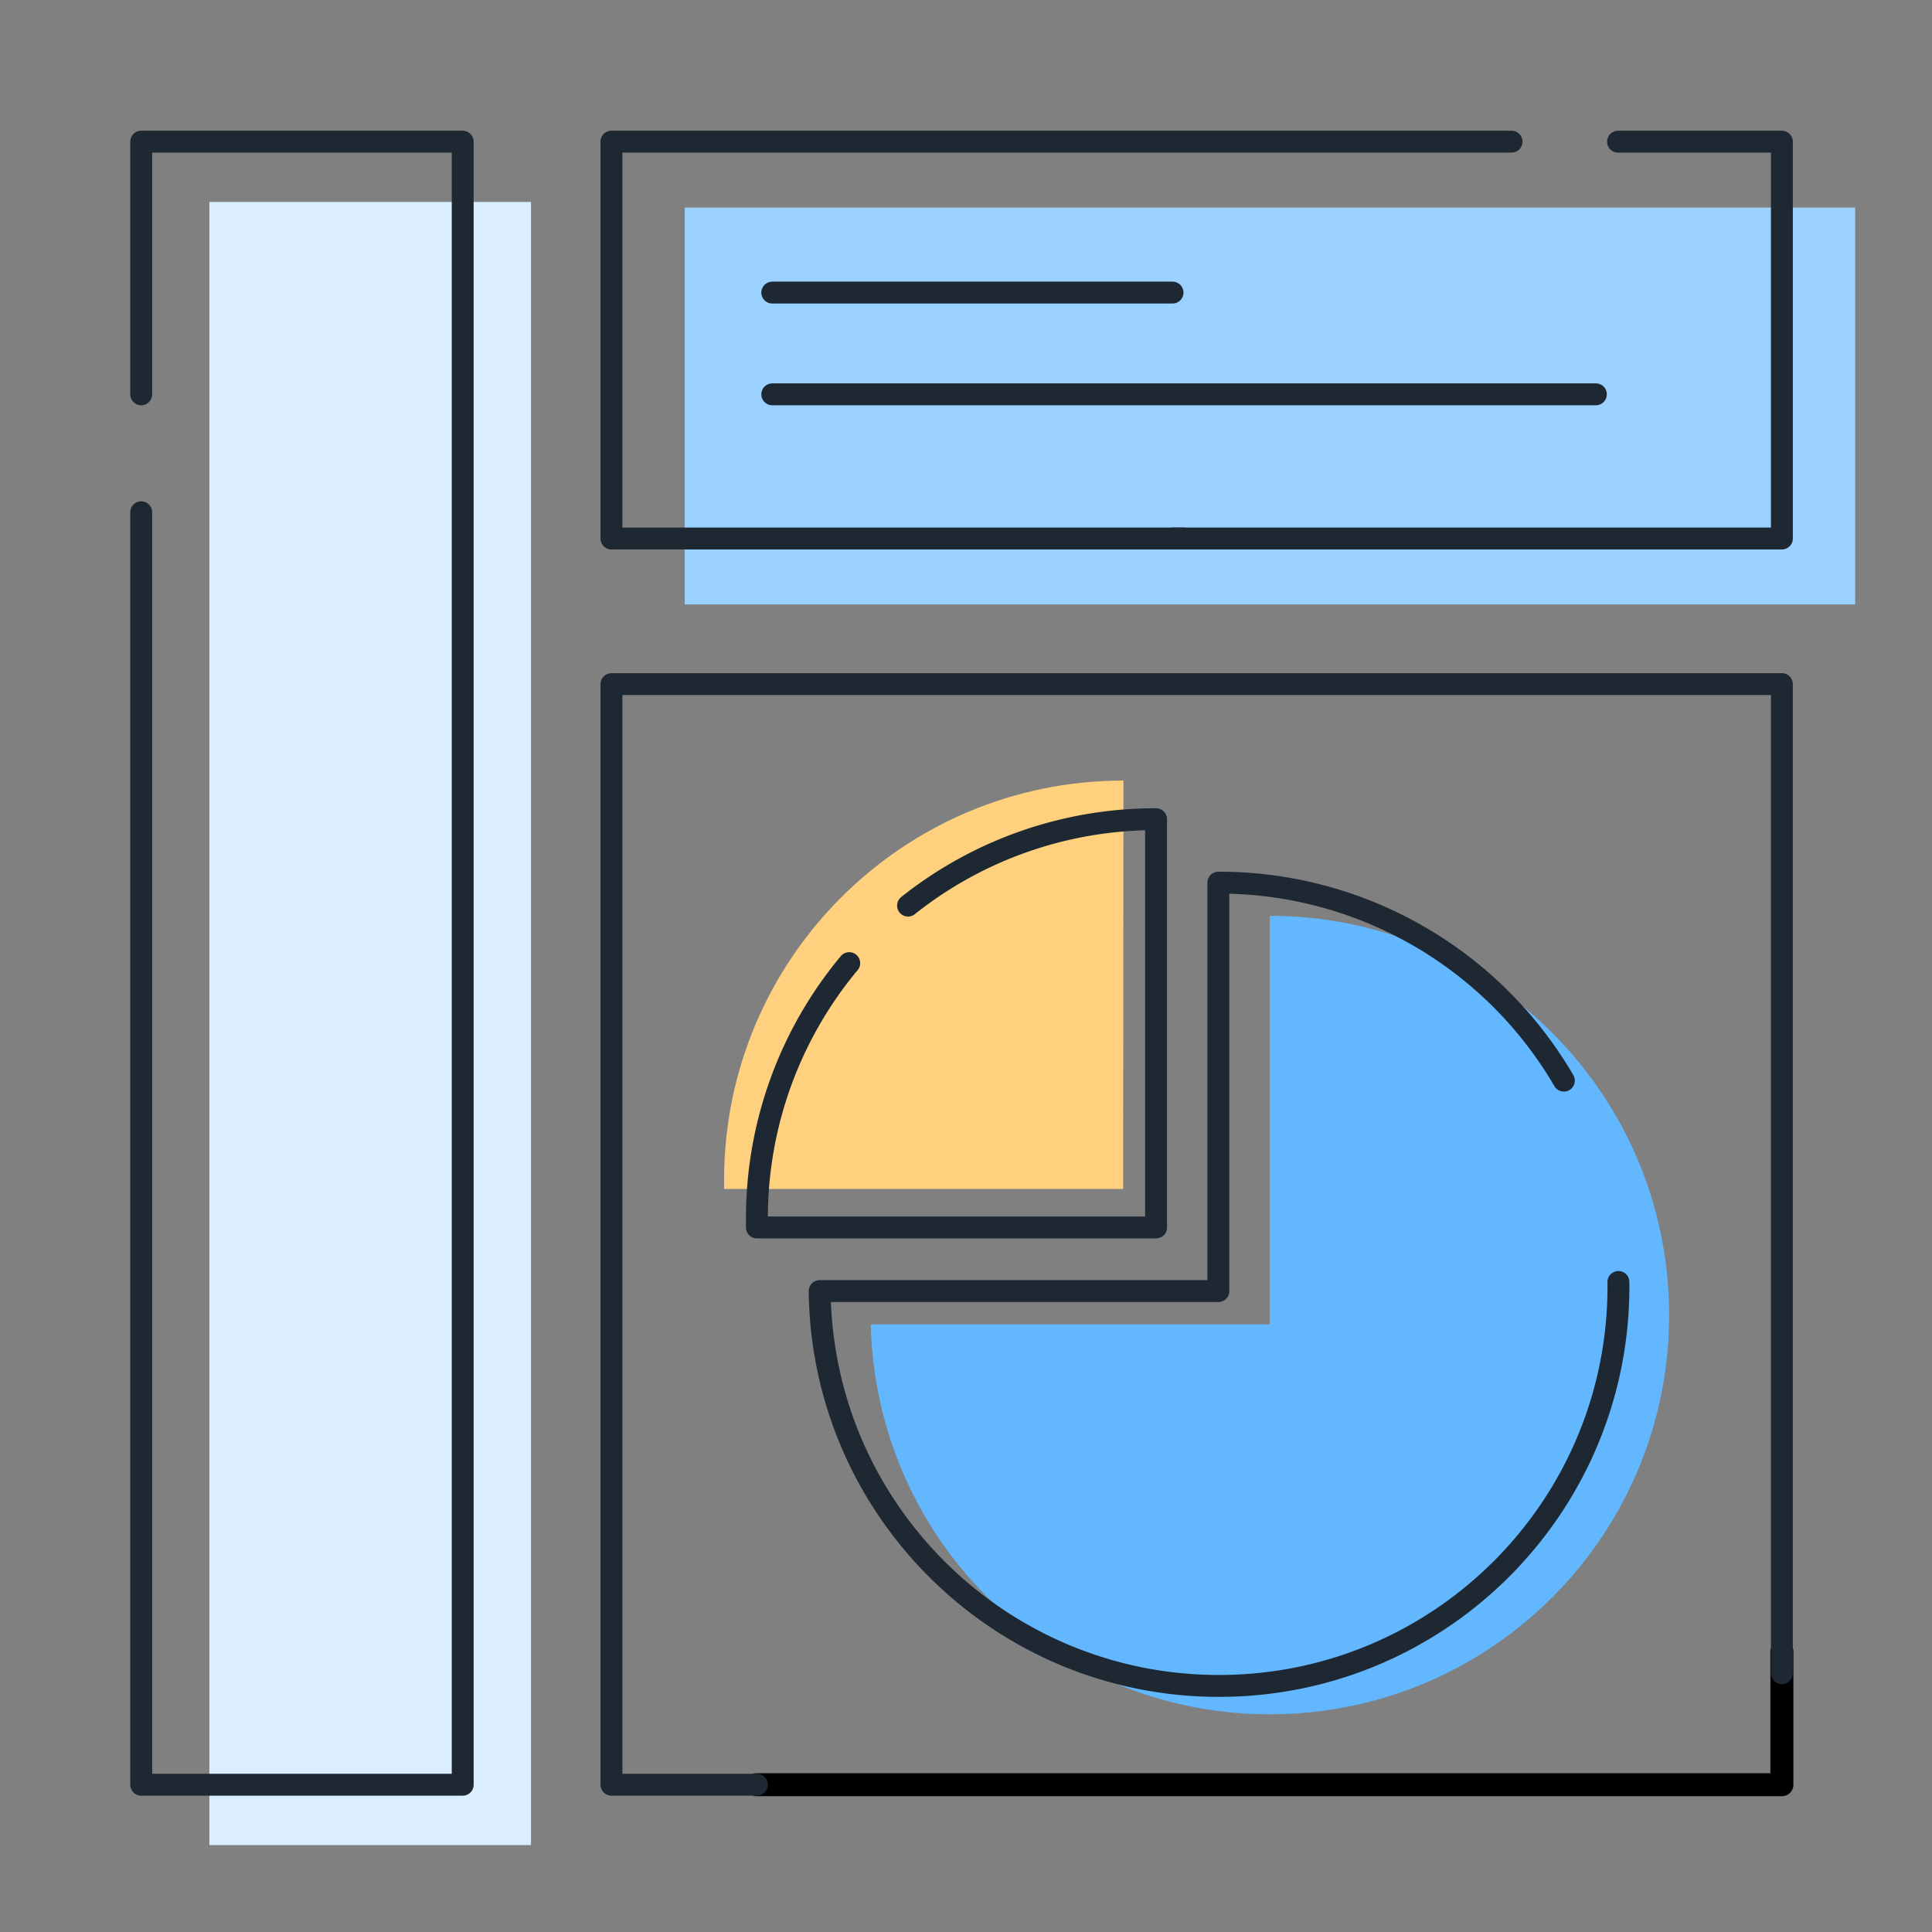
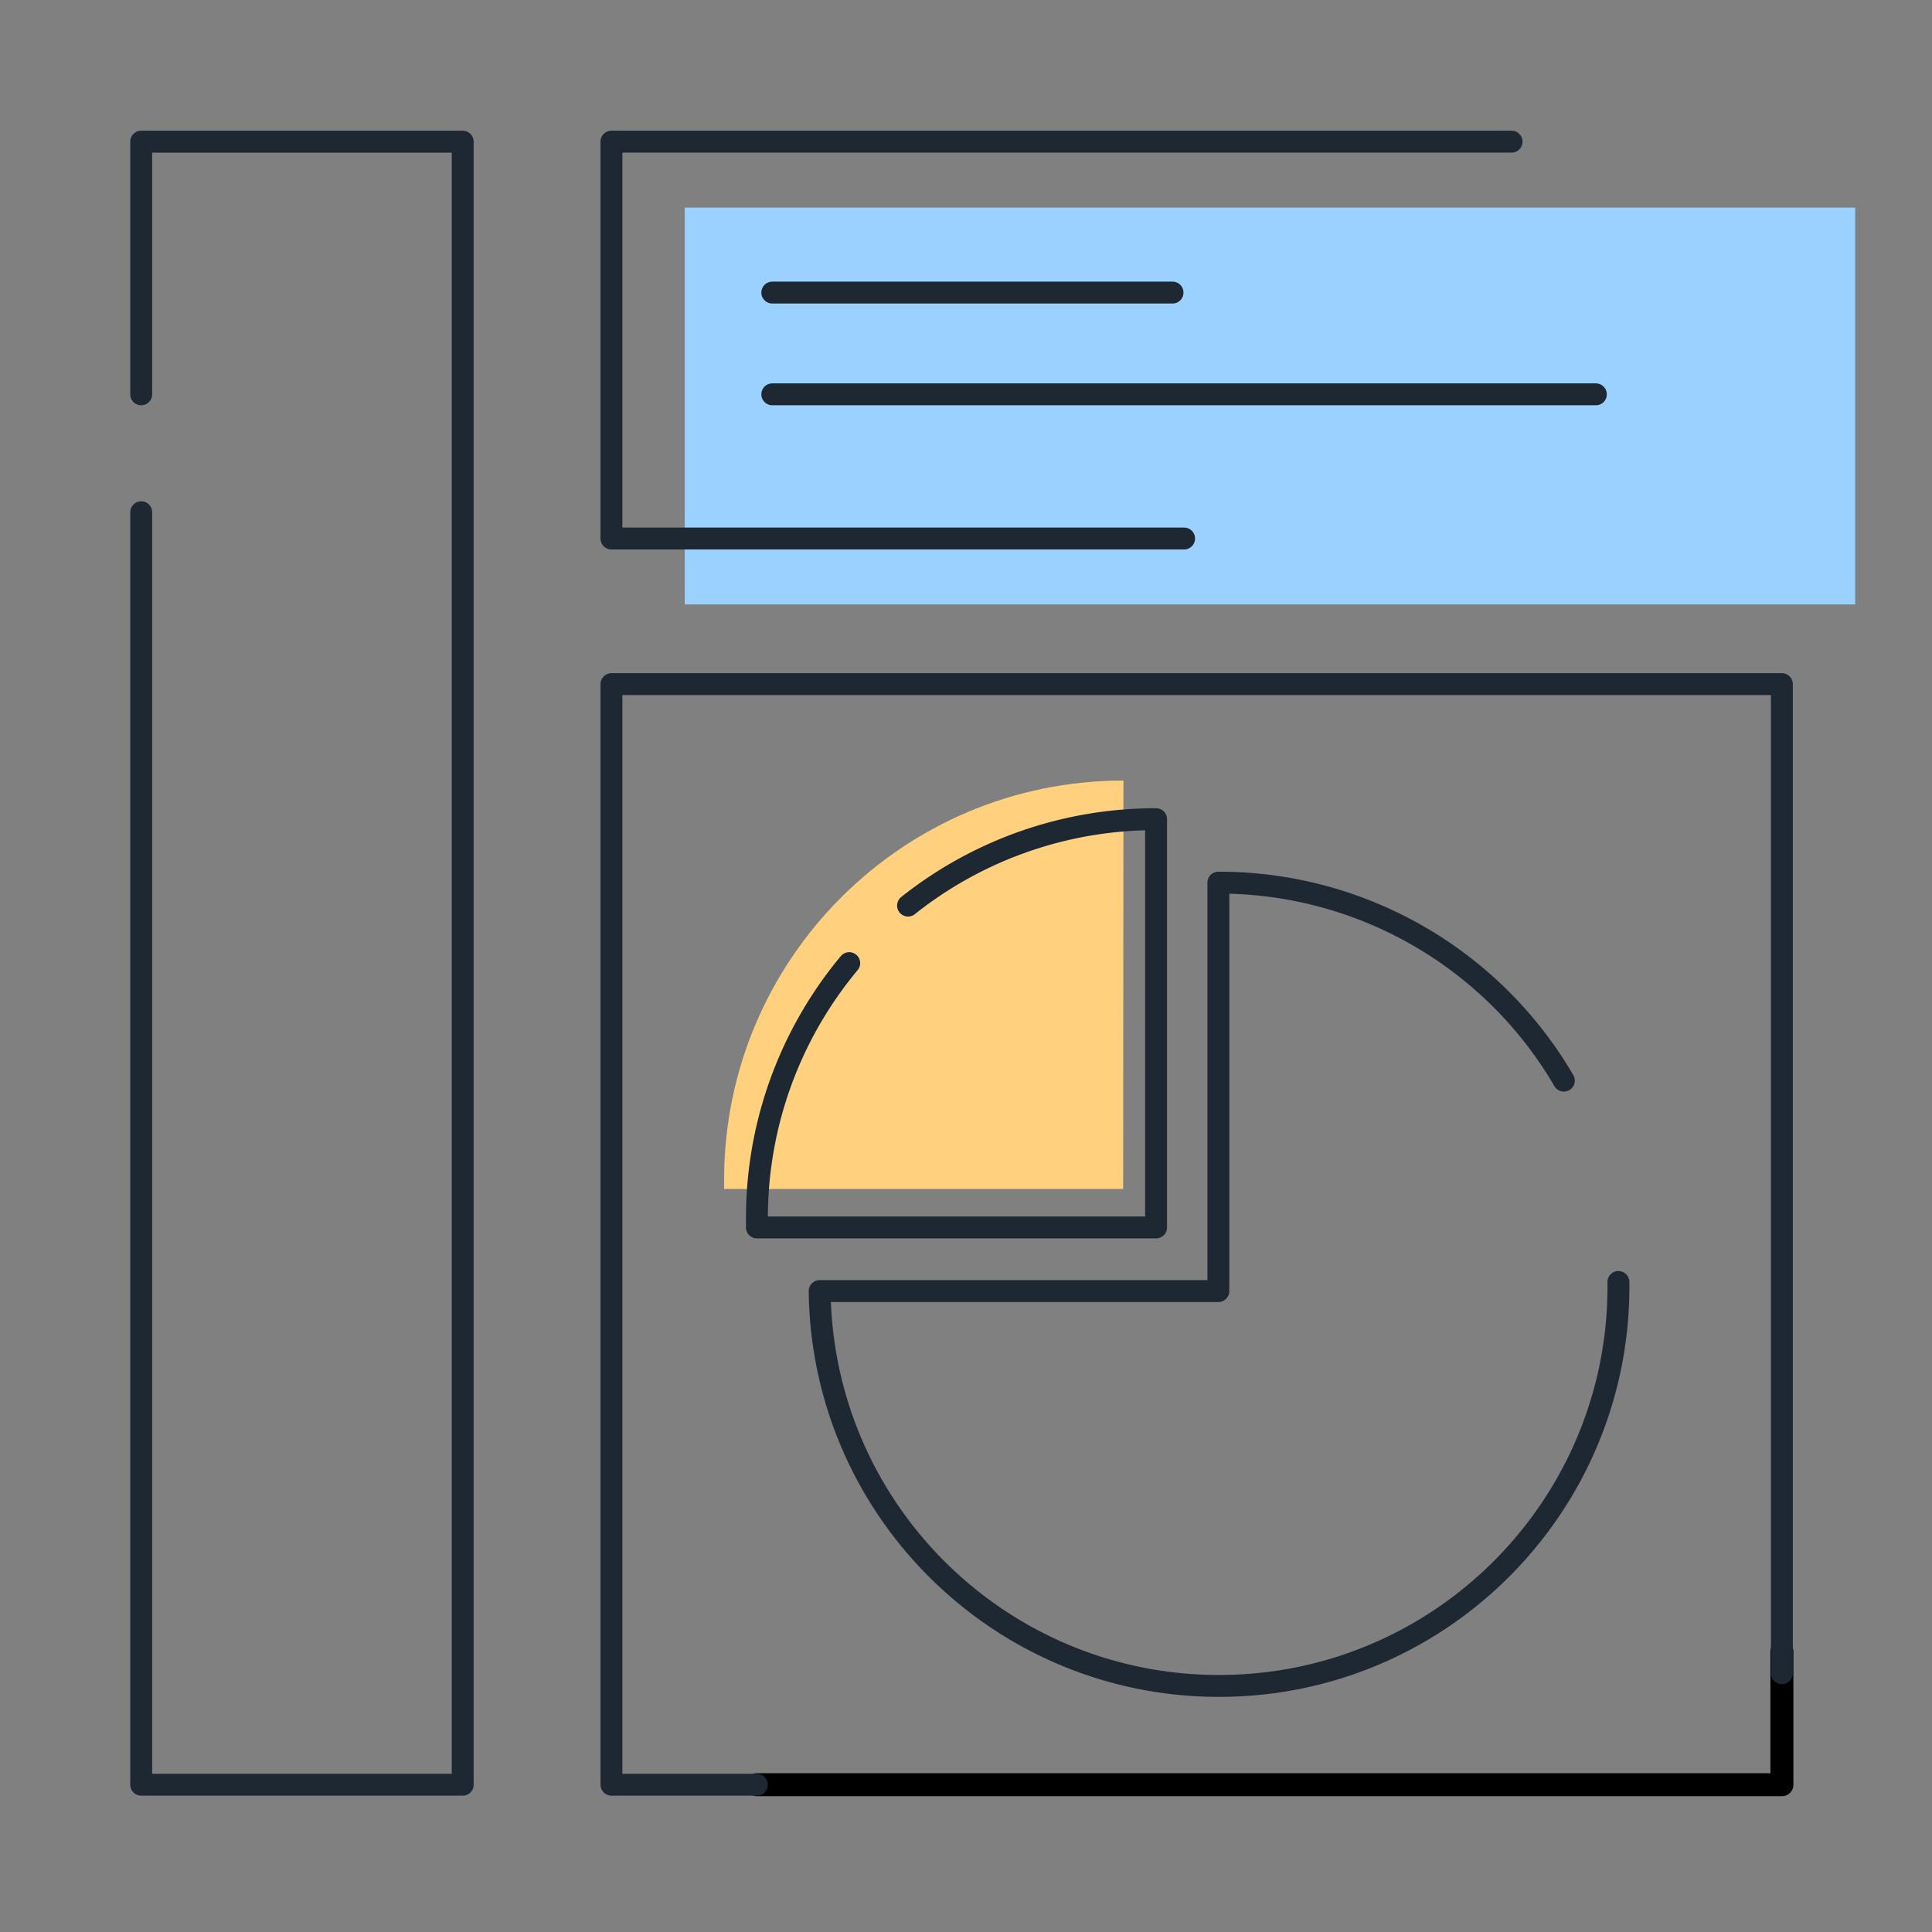
<svg xmlns="http://www.w3.org/2000/svg" width="105" height="105" viewBox="0 0 105 105">
  <rect x="0" y="0" width="105" height="105" fill="#808080" stroke="none" />
  <g fill="none" fill-rule="evenodd">
    <path d="M0 0h105v105H0z" />
-     <path fill="#DAEEFF" fill-rule="nonzero" d="M11.38 10.975h17.478v89.301H11.38z" />
    <path fill="#9BD1FF" fill-rule="nonzero" d="M37.214 11.281h63.611V32.85H37.214z" />
-     <path d="M69.012 49.775v22.202H47.324c.277 11.915 10.112 21.376 22.03 21.19 11.916-.185 21.453-9.947 21.359-21.865-.094-11.918-9.783-21.53-21.701-21.527z" fill="#63B7FF" fill-rule="nonzero" />
    <path d="M61.056 42.422c-11.986 0-21.703 9.717-21.703 21.703v.494h21.688l.015-22.197z" fill="#FFD17F" />
    <path d="M84.992 58.729A21.688 21.688 0 0 0 66.215 47.97v22.197H44.547c.136 11.987 9.965 21.595 21.952 21.458 11.987-.136 21.595-9.965 21.458-21.952" stroke="#1E2832" stroke-width="1.19" stroke-linecap="round" stroke-linejoin="round" />
    <path d="M46.153 52.344a21.624 21.624 0 0 0-5.016 13.87v.495H62.83V44.522a21.594 21.594 0 0 0-13.48 4.694M7.674 21.43V7.7h17.473v89.296H7.674V27.84M64.352 29.268H33.231V7.698H82.15" stroke="#1E2832" stroke-width="1.19" stroke-linecap="round" stroke-linejoin="round" />
-     <path stroke="#1E2832" stroke-width="1.19" stroke-linecap="round" stroke-linejoin="round" d="M87.937 7.699h8.905v21.569H63.724" />
    <path stroke="#000" stroke-width="1.25" stroke-linecap="round" stroke-linejoin="round" d="M96.842 89.766v7.229H41.137" />
    <path stroke="#1E2832" stroke-width="1.19" stroke-linecap="round" stroke-linejoin="round" d="M41.137 96.995h-7.906V37.179h63.61v53.758M41.972 15.901h21.752M41.972 21.431h44.76" />
  </g>
</svg>